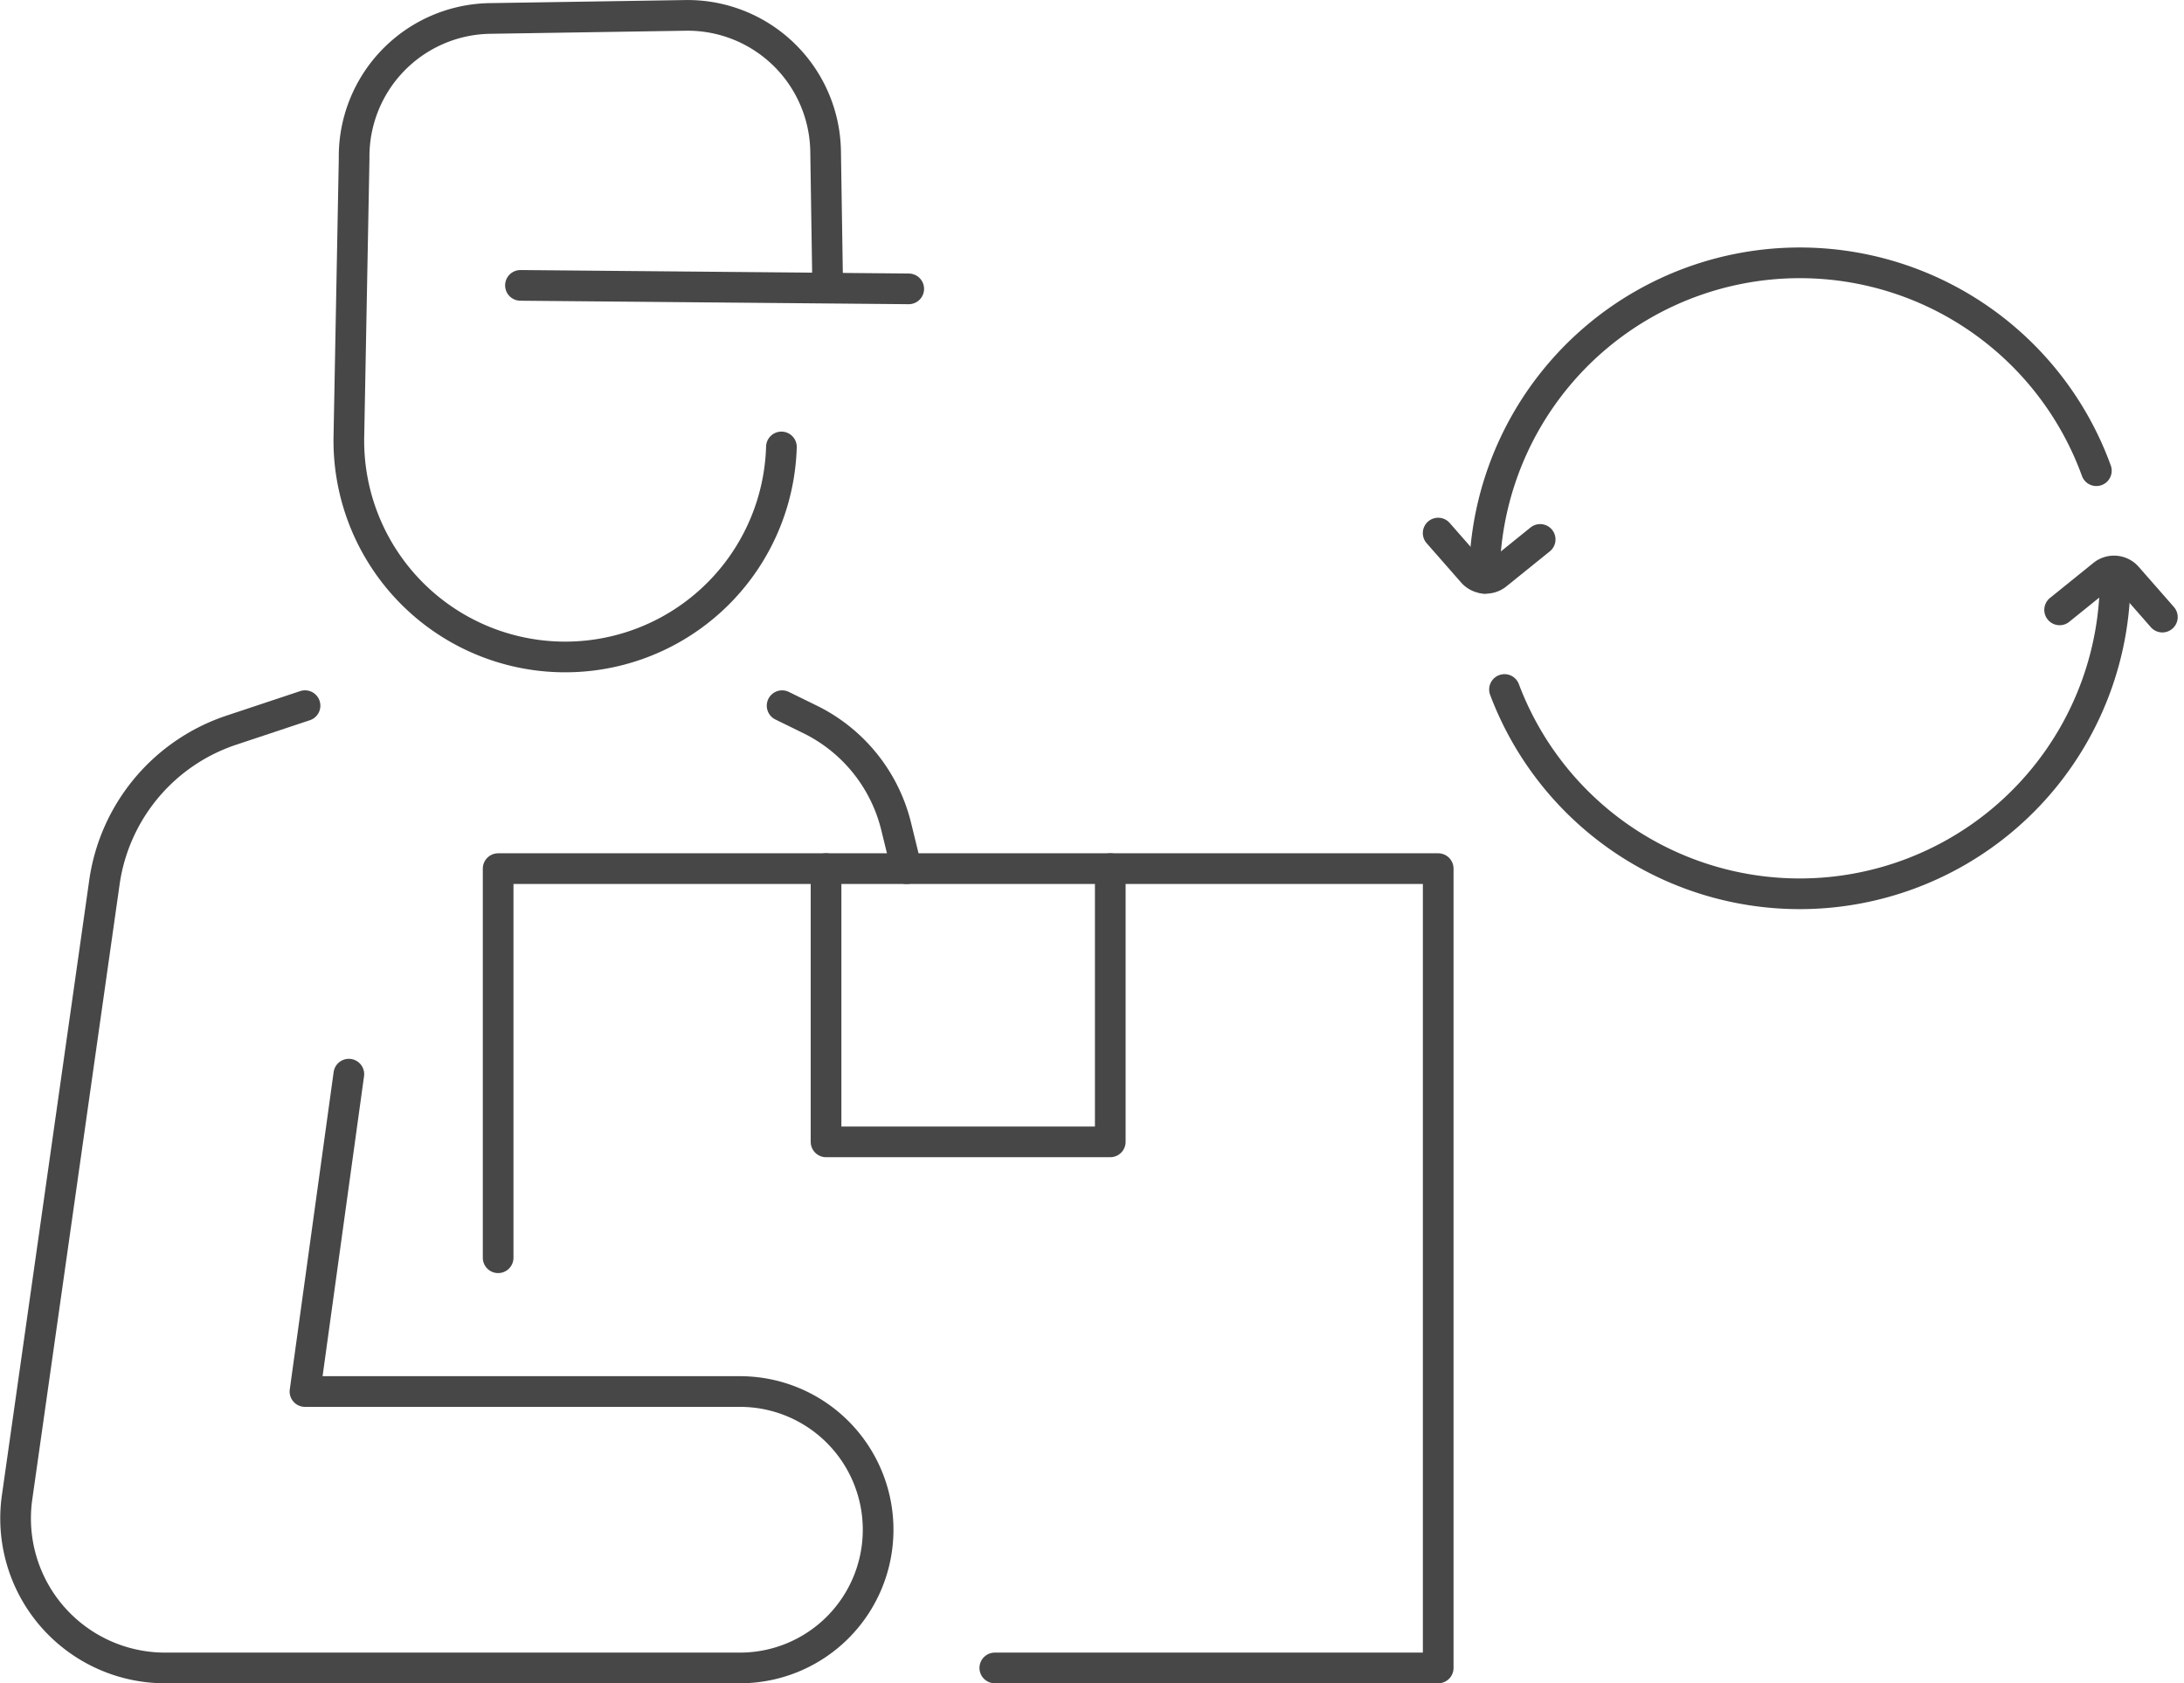
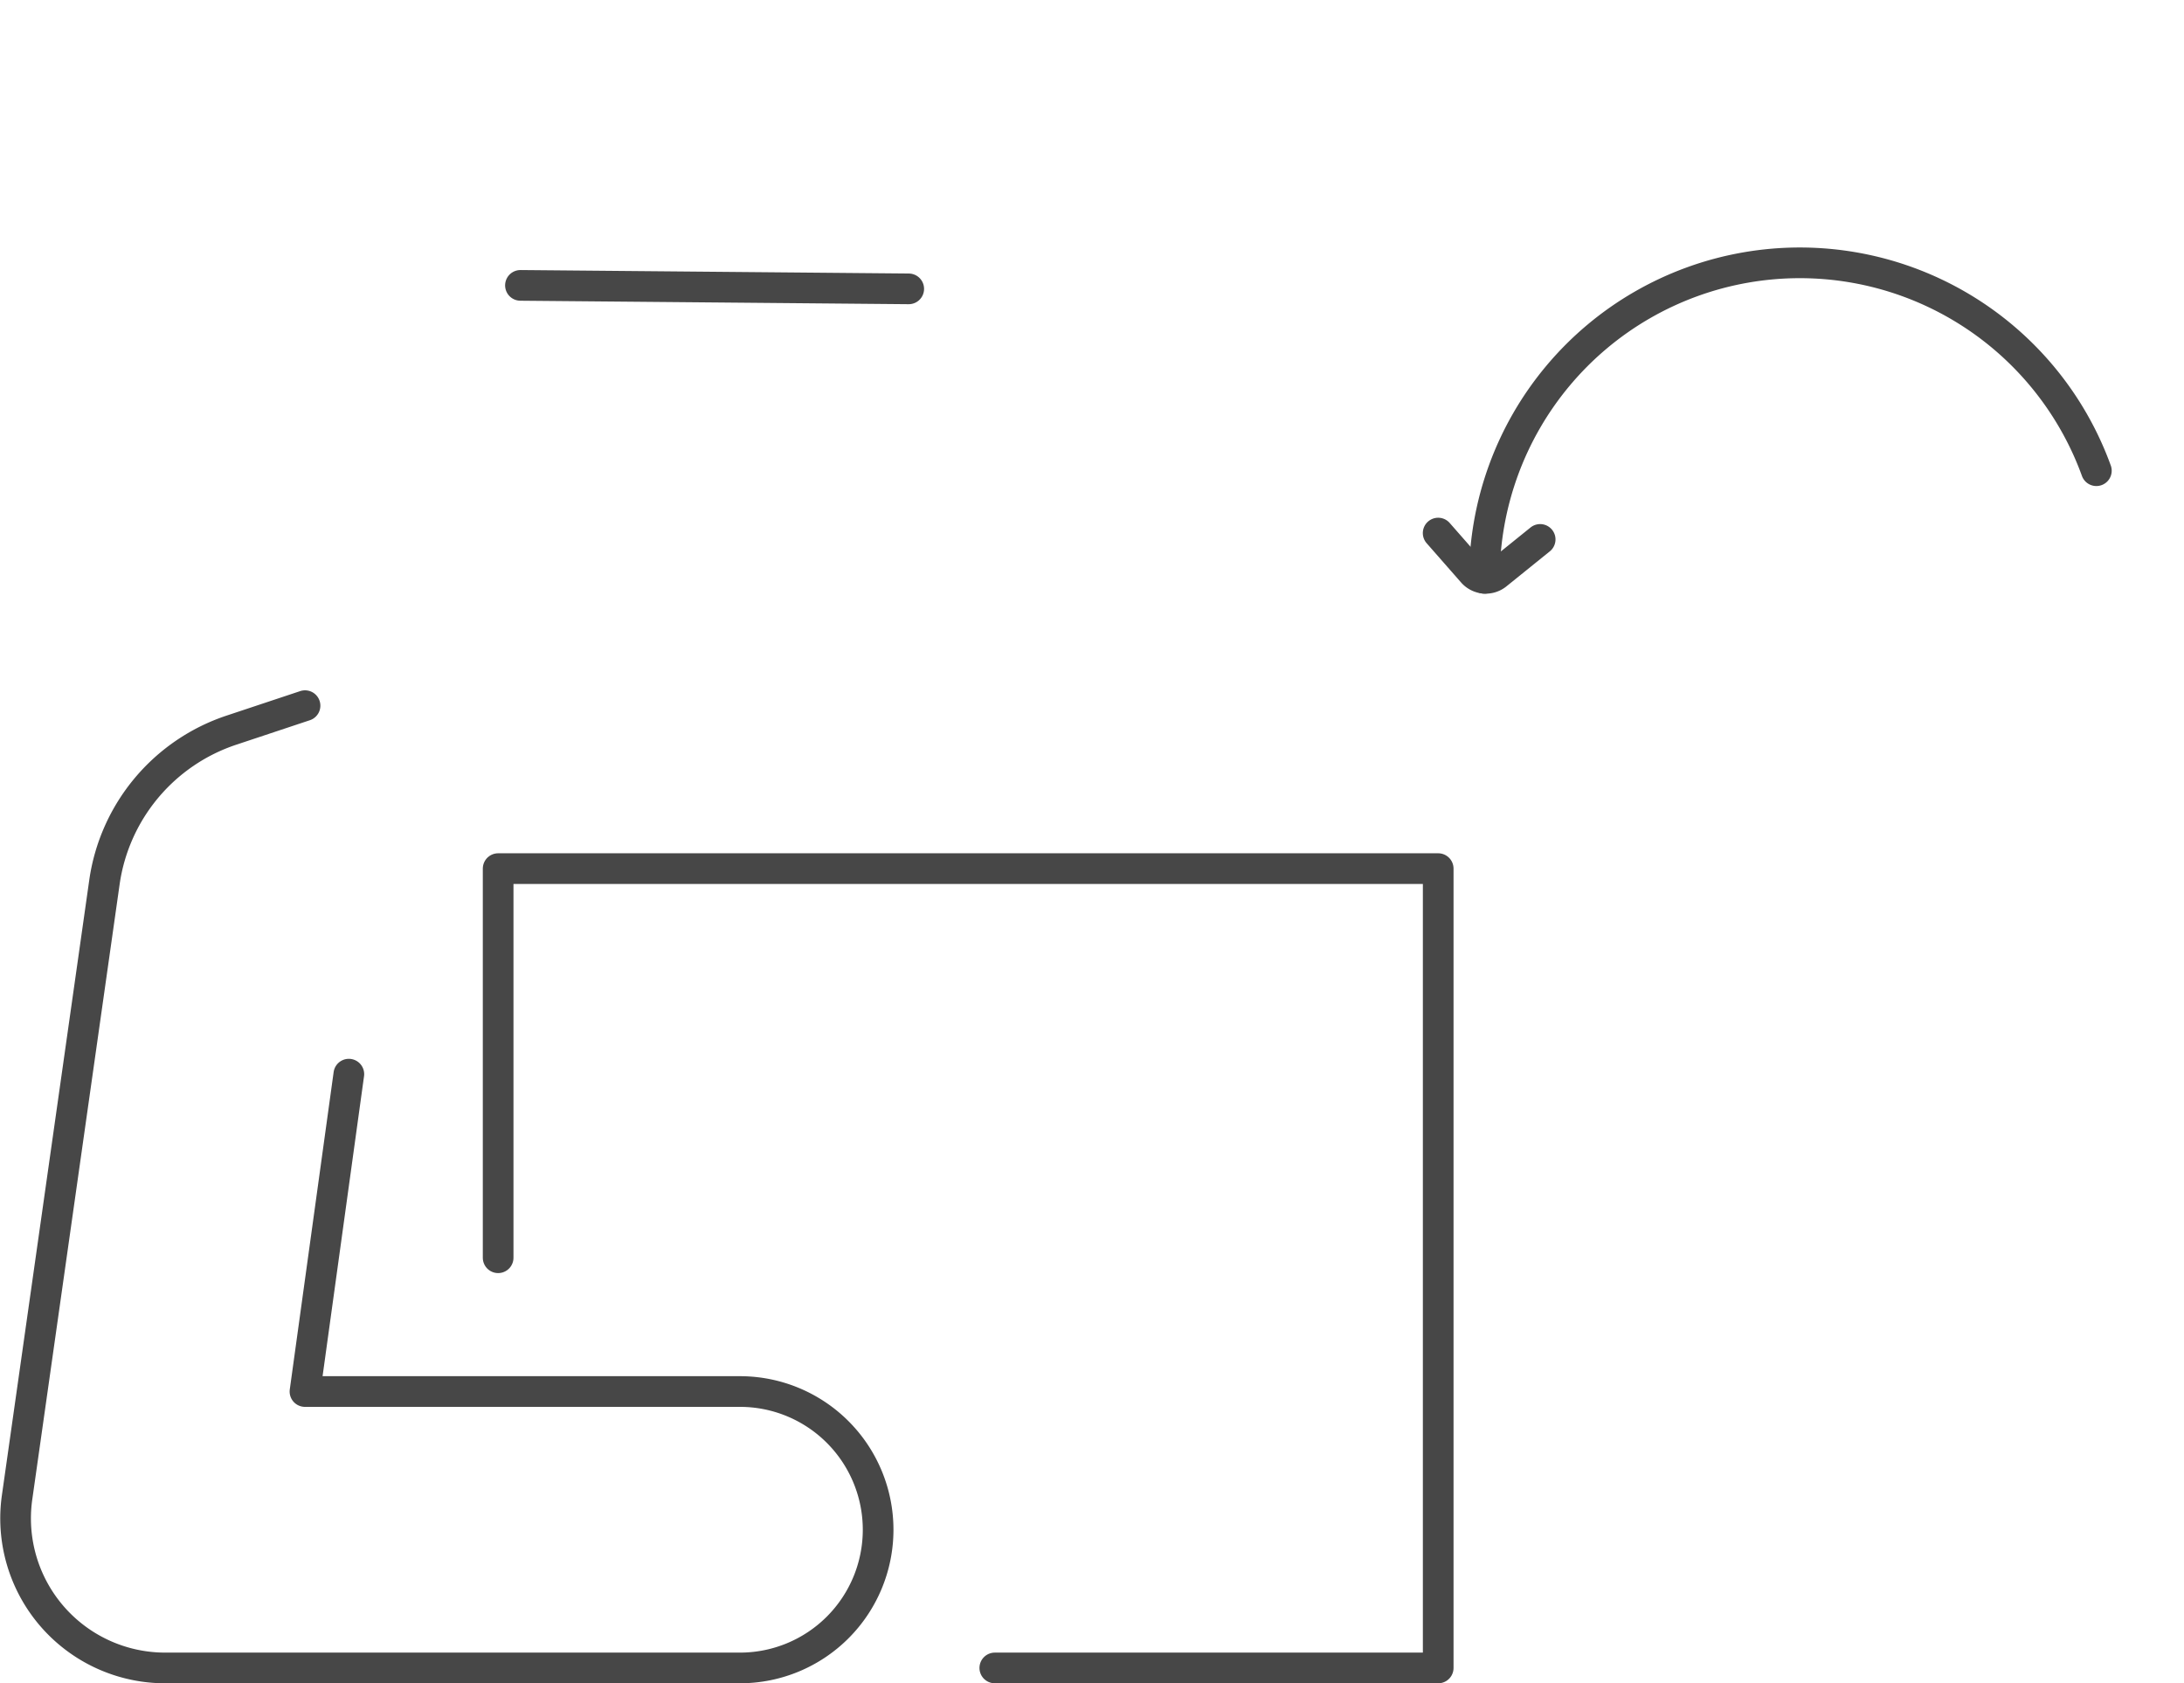
<svg xmlns="http://www.w3.org/2000/svg" width="142.415" height="109.736" viewBox="0 0 142.415 109.736">
  <g id="Groupe_510" data-name="Groupe 510" transform="translate(-78.492 1.661)">
    <g id="_7493872_untact_contactless_online_shopping_ecommerce_icon" data-name="7493872_untact_contactless_online_shopping_ecommerce_icon" transform="translate(79.505 -0.661)">
      <g id="Groupe_271" data-name="Groupe 271" transform="translate(0 0)">
        <line id="Ligne_257" data-name="Ligne 257" x1="25.32" y1="0.227" transform="translate(32.924 17.604)" fill="none" stroke="#474747" stroke-linecap="round" stroke-linejoin="round" stroke-width="2" />
-         <path id="Tracé_520" data-name="Tracé 520" d="M291.681,65.573a14.107,14.107,0,0,1-14.517,13.685h0a14.107,14.107,0,0,1-13.685-14.516l.339-17.978a9,9,0,0,1,8.871-9.125l12.749-.2a9,9,0,0,1,9.125,8.871l.129,8.408" transform="translate(-241.739 -37.436)" fill="none" stroke="#474747" stroke-linecap="round" stroke-linejoin="round" stroke-width="2" />
        <path id="Tracé_521" data-name="Tracé 521" d="M222.581,191.133l-2.86,20.689h28.364a9.01,9.01,0,0,1,9.01,9.01h0a9.01,9.01,0,0,1-9.01,9.01H210.6a9.748,9.748,0,0,1-9.652-11.12l5.695-40.094a12.273,12.273,0,0,1,8.271-9.918l4.81-1.6" transform="translate(-200.847 -122.107)" fill="none" stroke="#474747" stroke-linecap="round" stroke-linejoin="round" stroke-width="2" />
-         <path id="Tracé_522" data-name="Tracé 522" d="M352.992,177.734l-.675-2.753a10.573,10.573,0,0,0-5.6-6.969l-1.837-.9" transform="translate(-294.893 -122.107)" fill="none" stroke="#474747" stroke-linecap="round" stroke-linejoin="round" stroke-width="2" />
        <g id="Groupe_270" data-name="Groupe 270" transform="translate(31.47 55.626)">
          <path id="Tracé_523" data-name="Tracé 523" d="M291.529,223.095V197.727h61.3v52.109H323.915" transform="translate(-291.529 -197.727)" fill="none" stroke="#474747" stroke-linecap="round" stroke-linejoin="round" stroke-width="2" />
-           <path id="Tracé_524" data-name="Tracé 524" d="M371.675,197.727V215.54H353.141V197.727" transform="translate(-331.759 -197.727)" fill="none" stroke="#474747" stroke-linecap="round" stroke-linejoin="round" stroke-width="2" />
        </g>
      </g>
    </g>
    <g id="Layer_2" transform="translate(172.272 15.473)">
      <g id="Groupe_274" data-name="Groupe 274" transform="translate(0 0)">
        <g id="Groupe_273" data-name="Groupe 273" transform="translate(0 0)">
          <path id="Tracé_528" data-name="Tracé 528" d="M12.636,219.384l2.246,2.56a1.143,1.143,0,0,0,1.577.136l2.828-2.282" transform="translate(-12.636 -201.766)" fill="none" stroke="#474747" stroke-linecap="round" stroke-width="2" />
-           <path id="Tracé_529" data-name="Tracé 529" d="M425.486,247.161l-2.294-2.616a1.143,1.143,0,0,0-1.577-.136l-2.828,2.282" transform="translate(-378.262 -224.067)" fill="none" stroke="#474747" stroke-linecap="round" stroke-width="2" />
-           <path id="Tracé_530" data-name="Tracé 530" d="M95.821,248.943A20.571,20.571,0,0,1,56,256.191" transform="translate(-51.674 -228.376)" fill="none" stroke="#474747" stroke-linecap="round" stroke-width="2" />
          <path id="Tracé_531" data-name="Tracé 531" d="M42.835,63.375a20.571,20.571,0,0,1,39.907-7.016" transform="translate(-39.822 -42.808)" fill="none" stroke="#474747" stroke-linecap="round" stroke-width="2" />
        </g>
      </g>
    </g>
  </g>
</svg>